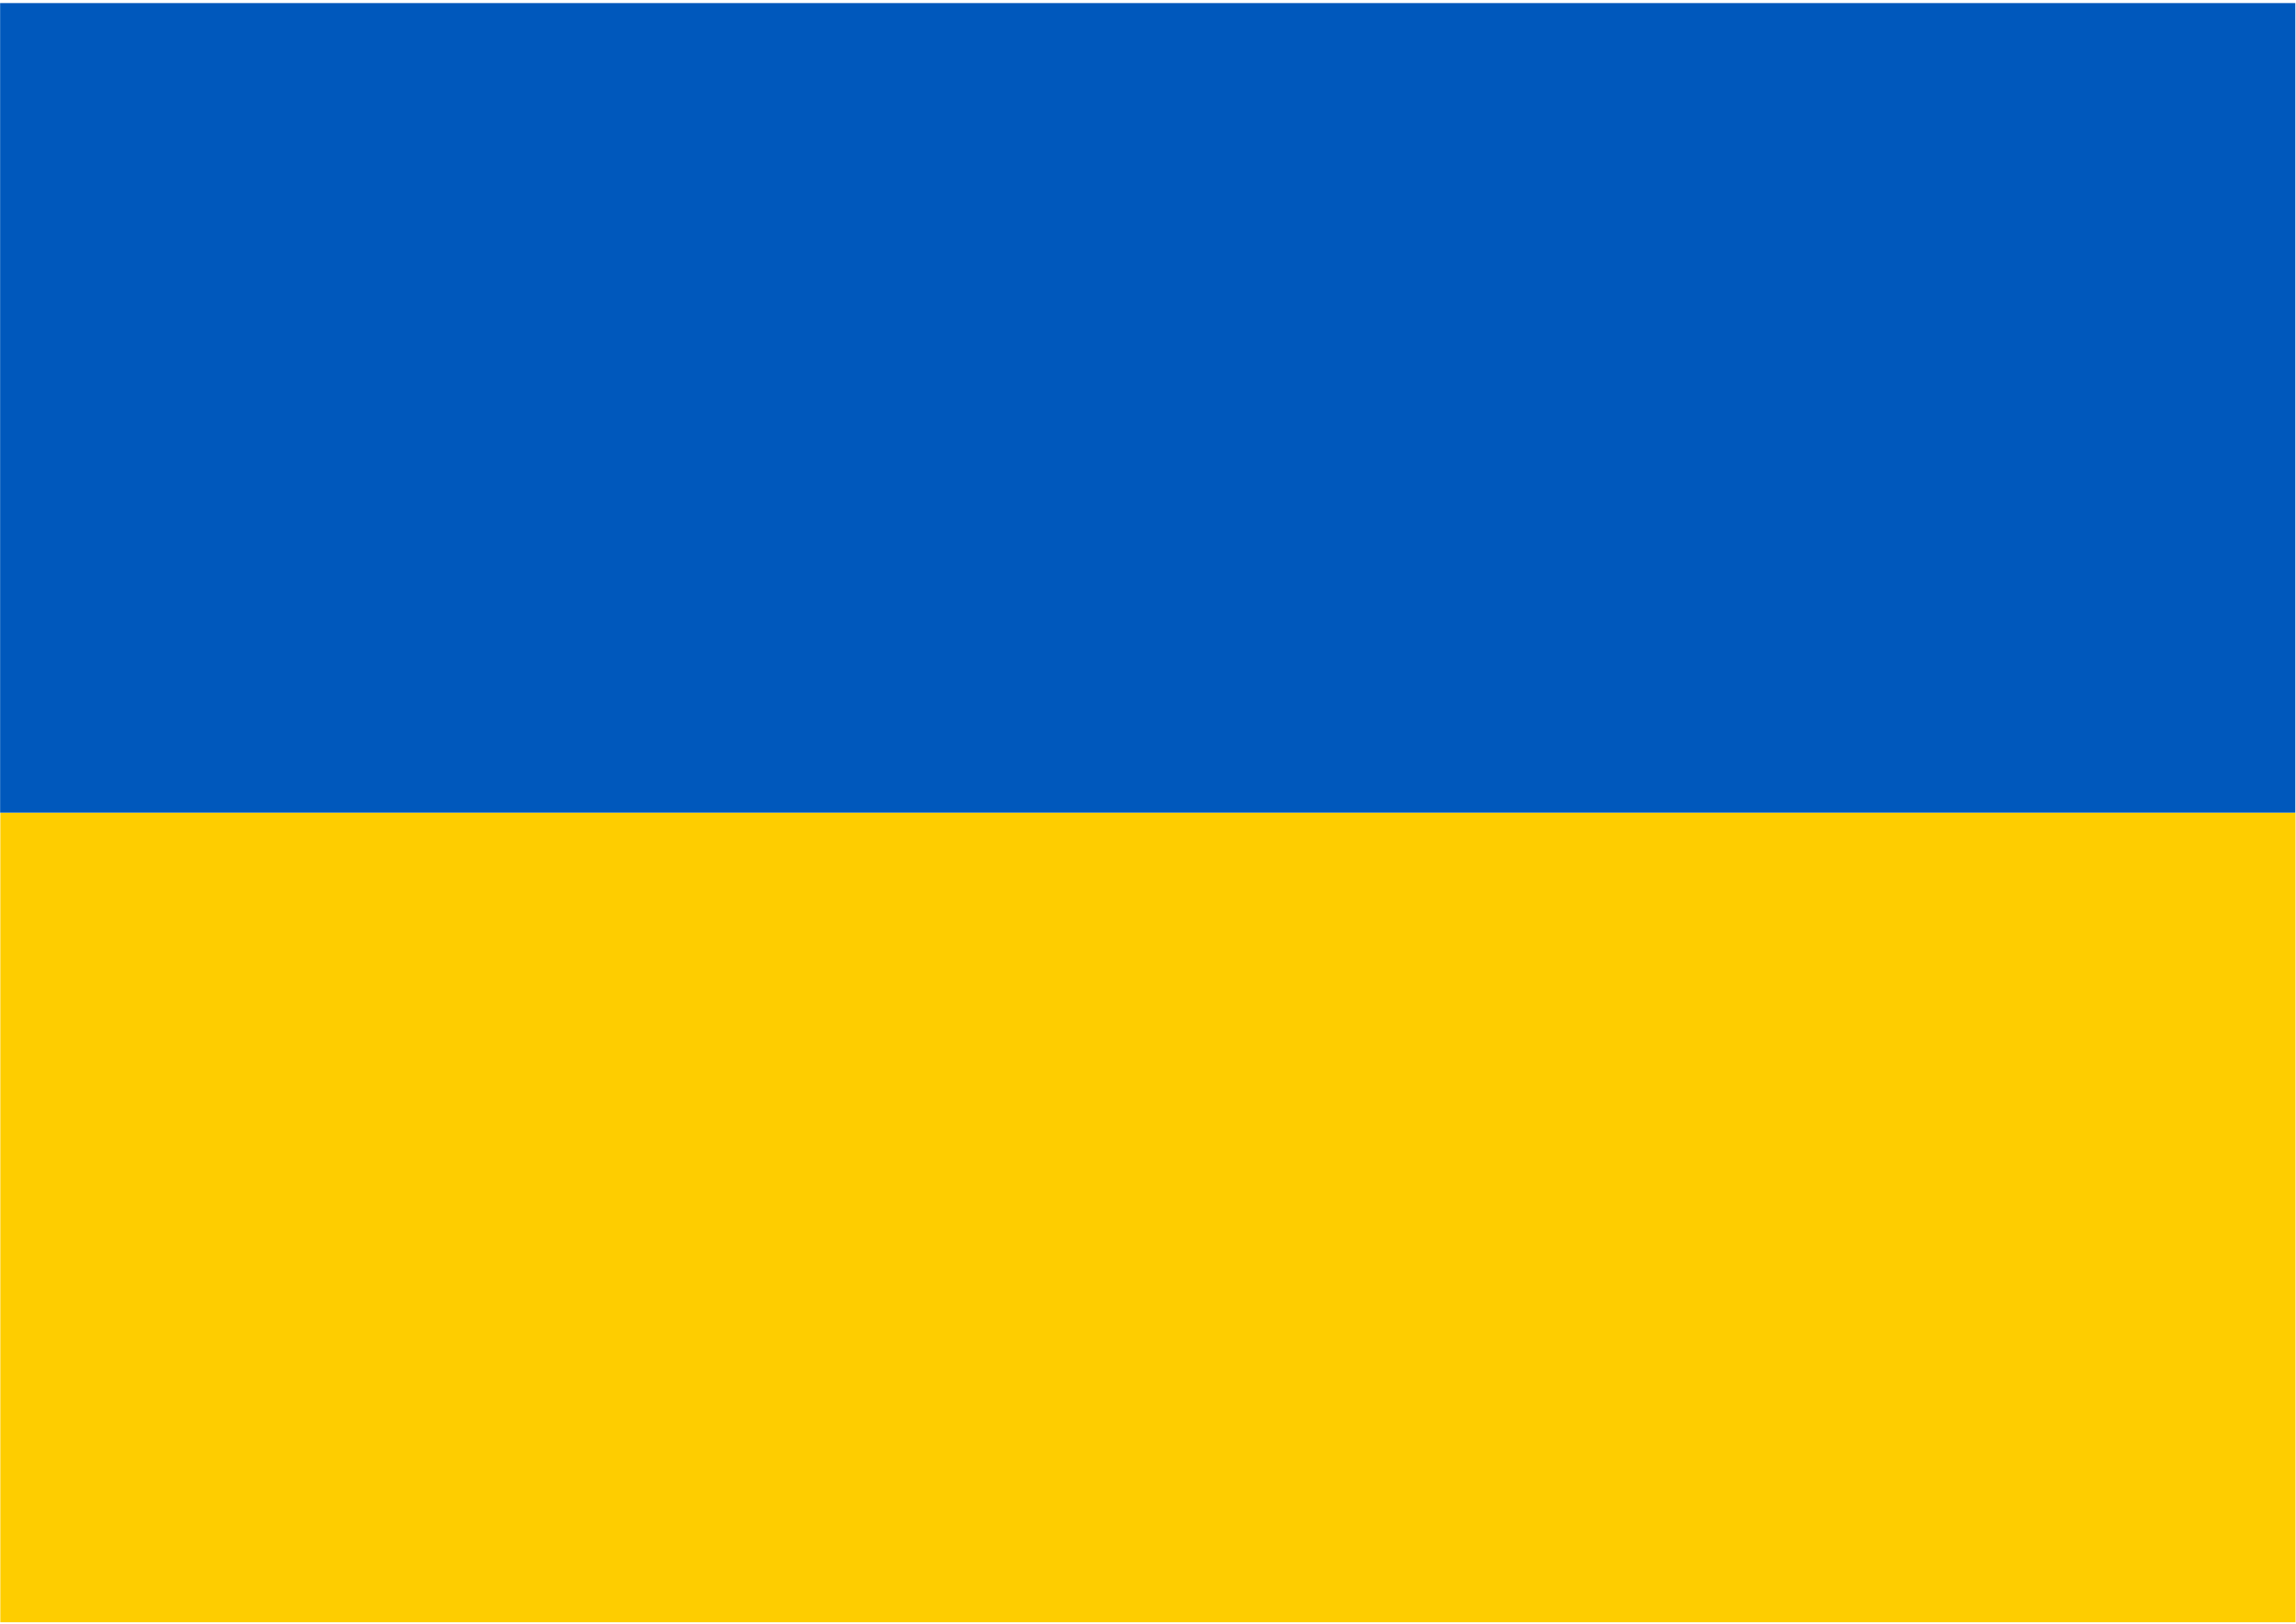
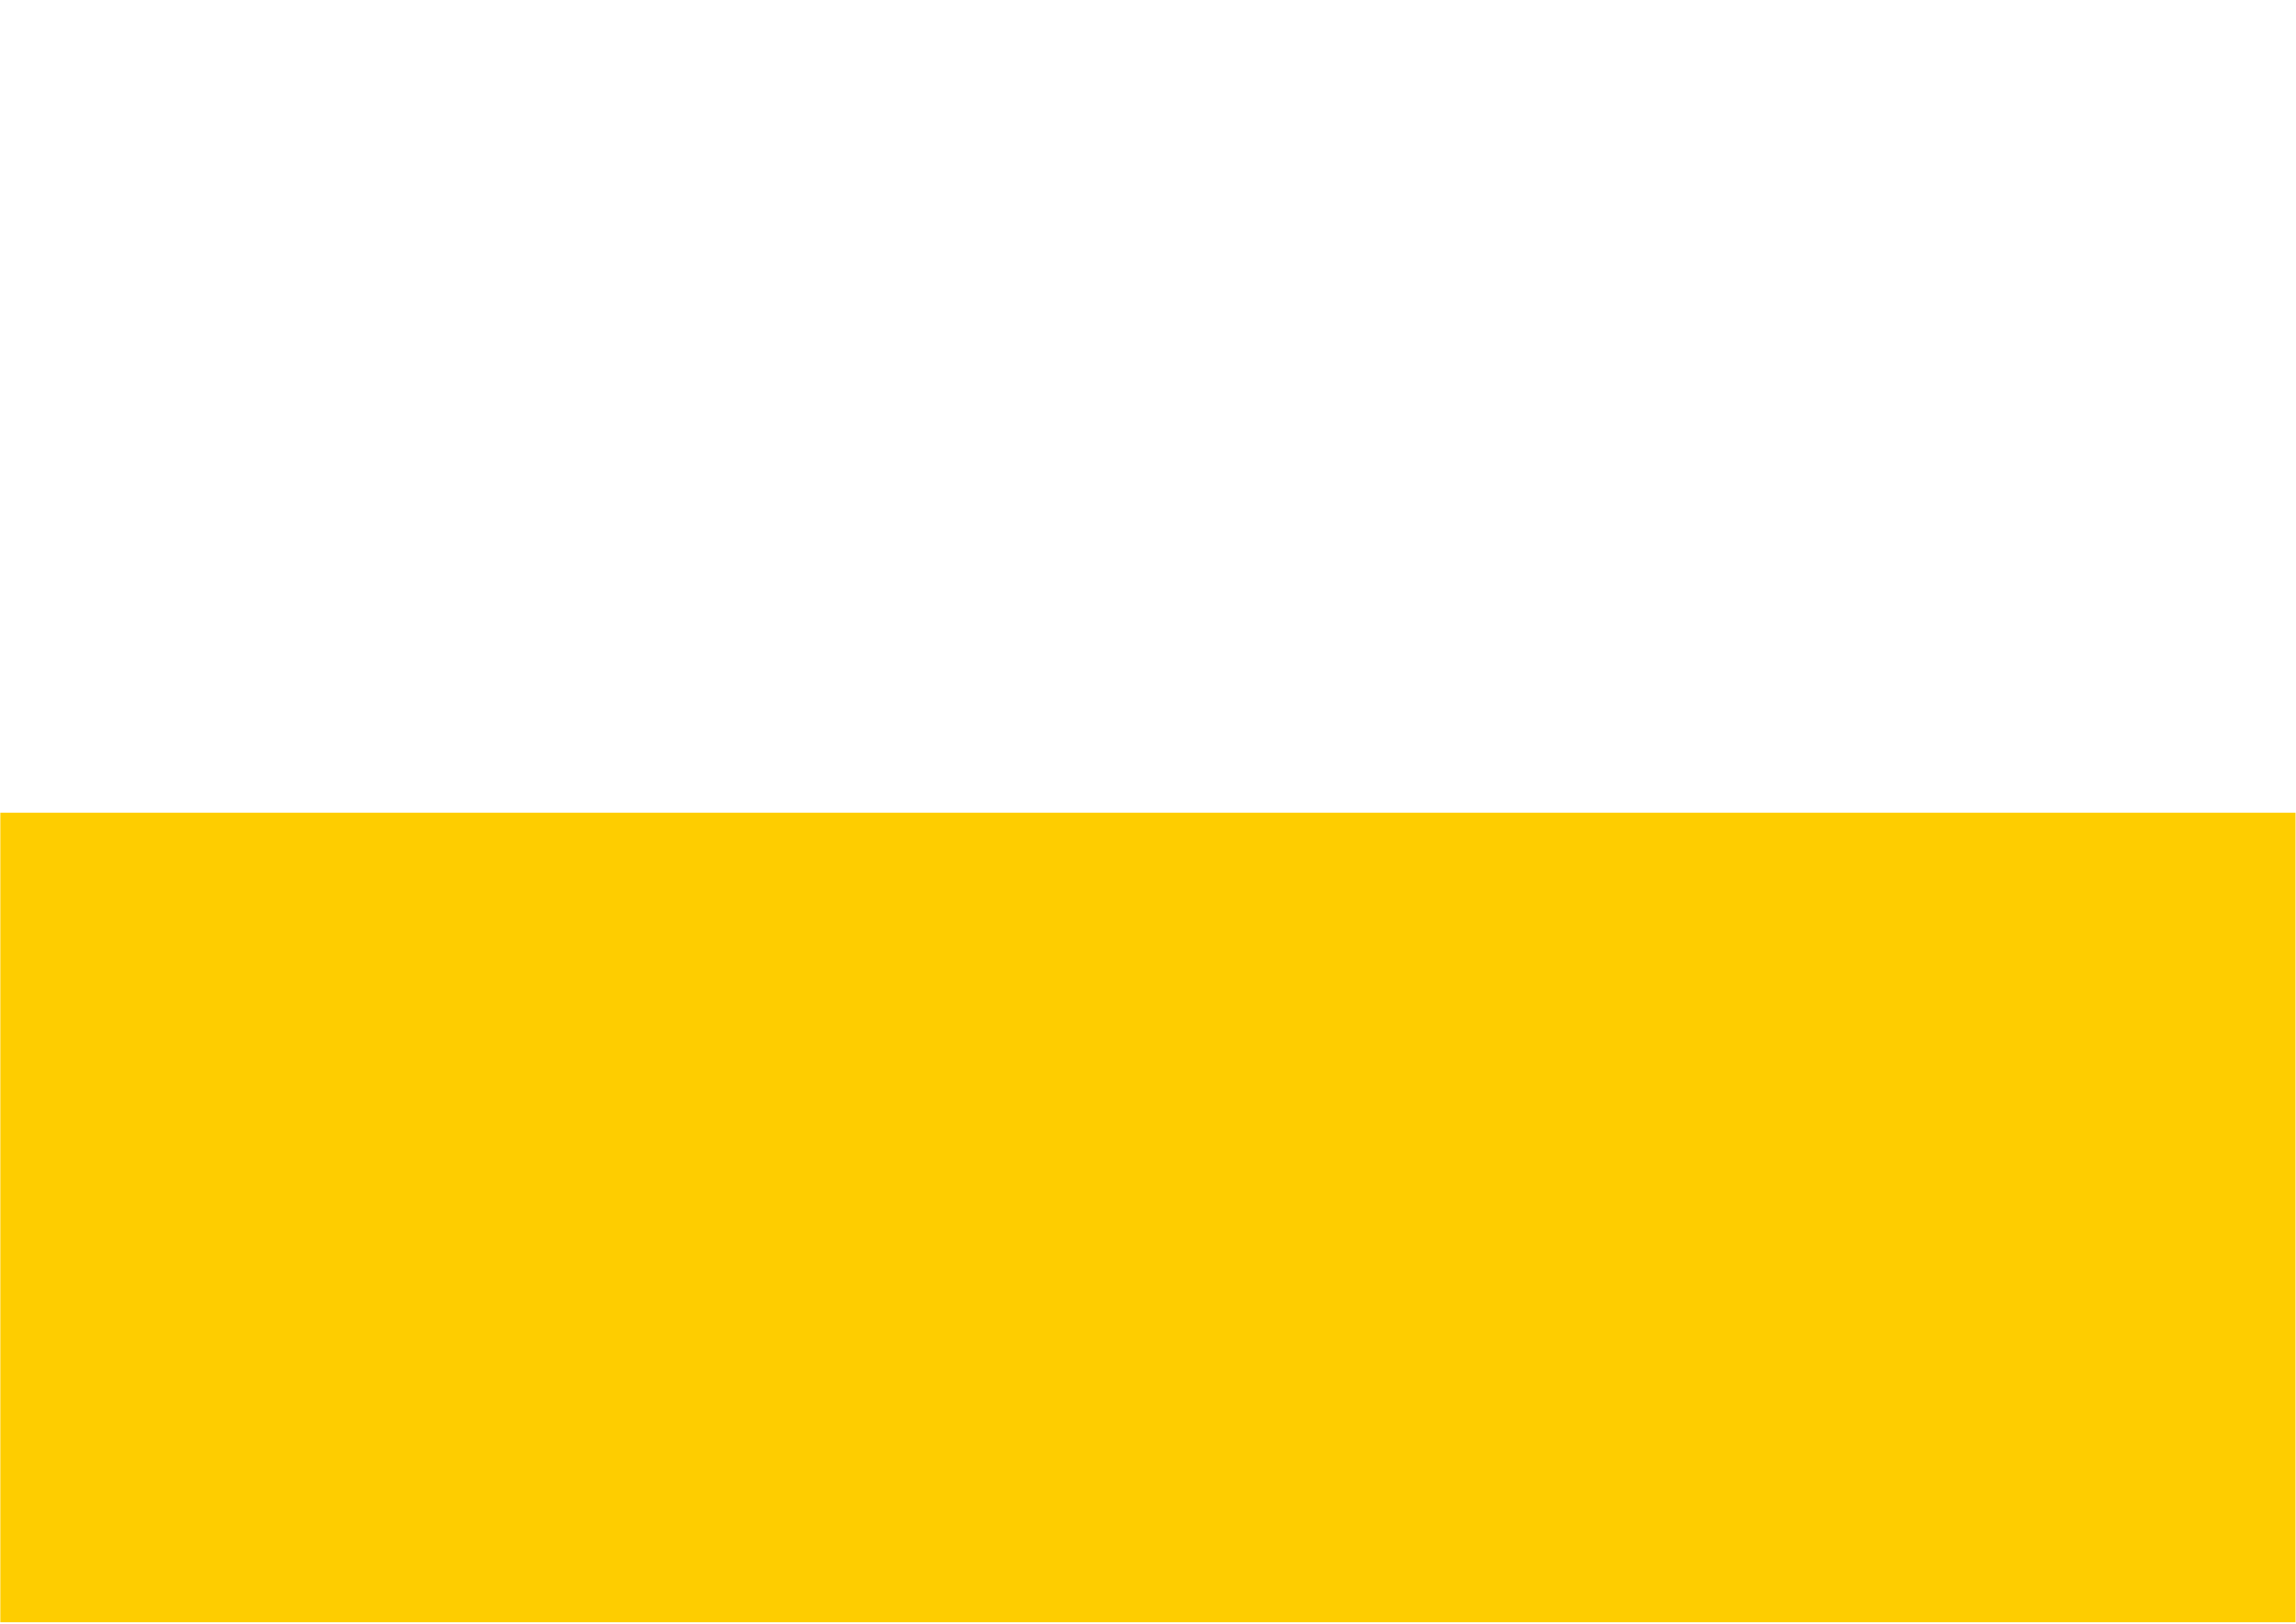
<svg xmlns="http://www.w3.org/2000/svg" version="1.1" id="Ebene_1" x="0px" y="0px" viewBox="0 0 841.9 595.3" style="enable-background:new 0 0 841.9 595.3;" xml:space="preserve">
  <style type="text/css">
	.st0{fill:#FECD00;}
	.st1{fill:#0058BC;}
</style>
  <rect x="272.5" y="25.6" transform="matrix(-7.508895e-08 -1 1 -7.508895e-08 -25.479 867.252)" class="st0" width="296.8" height="841.6" />
-   <rect x="272.5" y="-271.3" transform="matrix(-7.508895e-08 -1 1 -7.508895e-08 271.345 570.428)" class="st1" width="296.8" height="841.6" />
</svg>